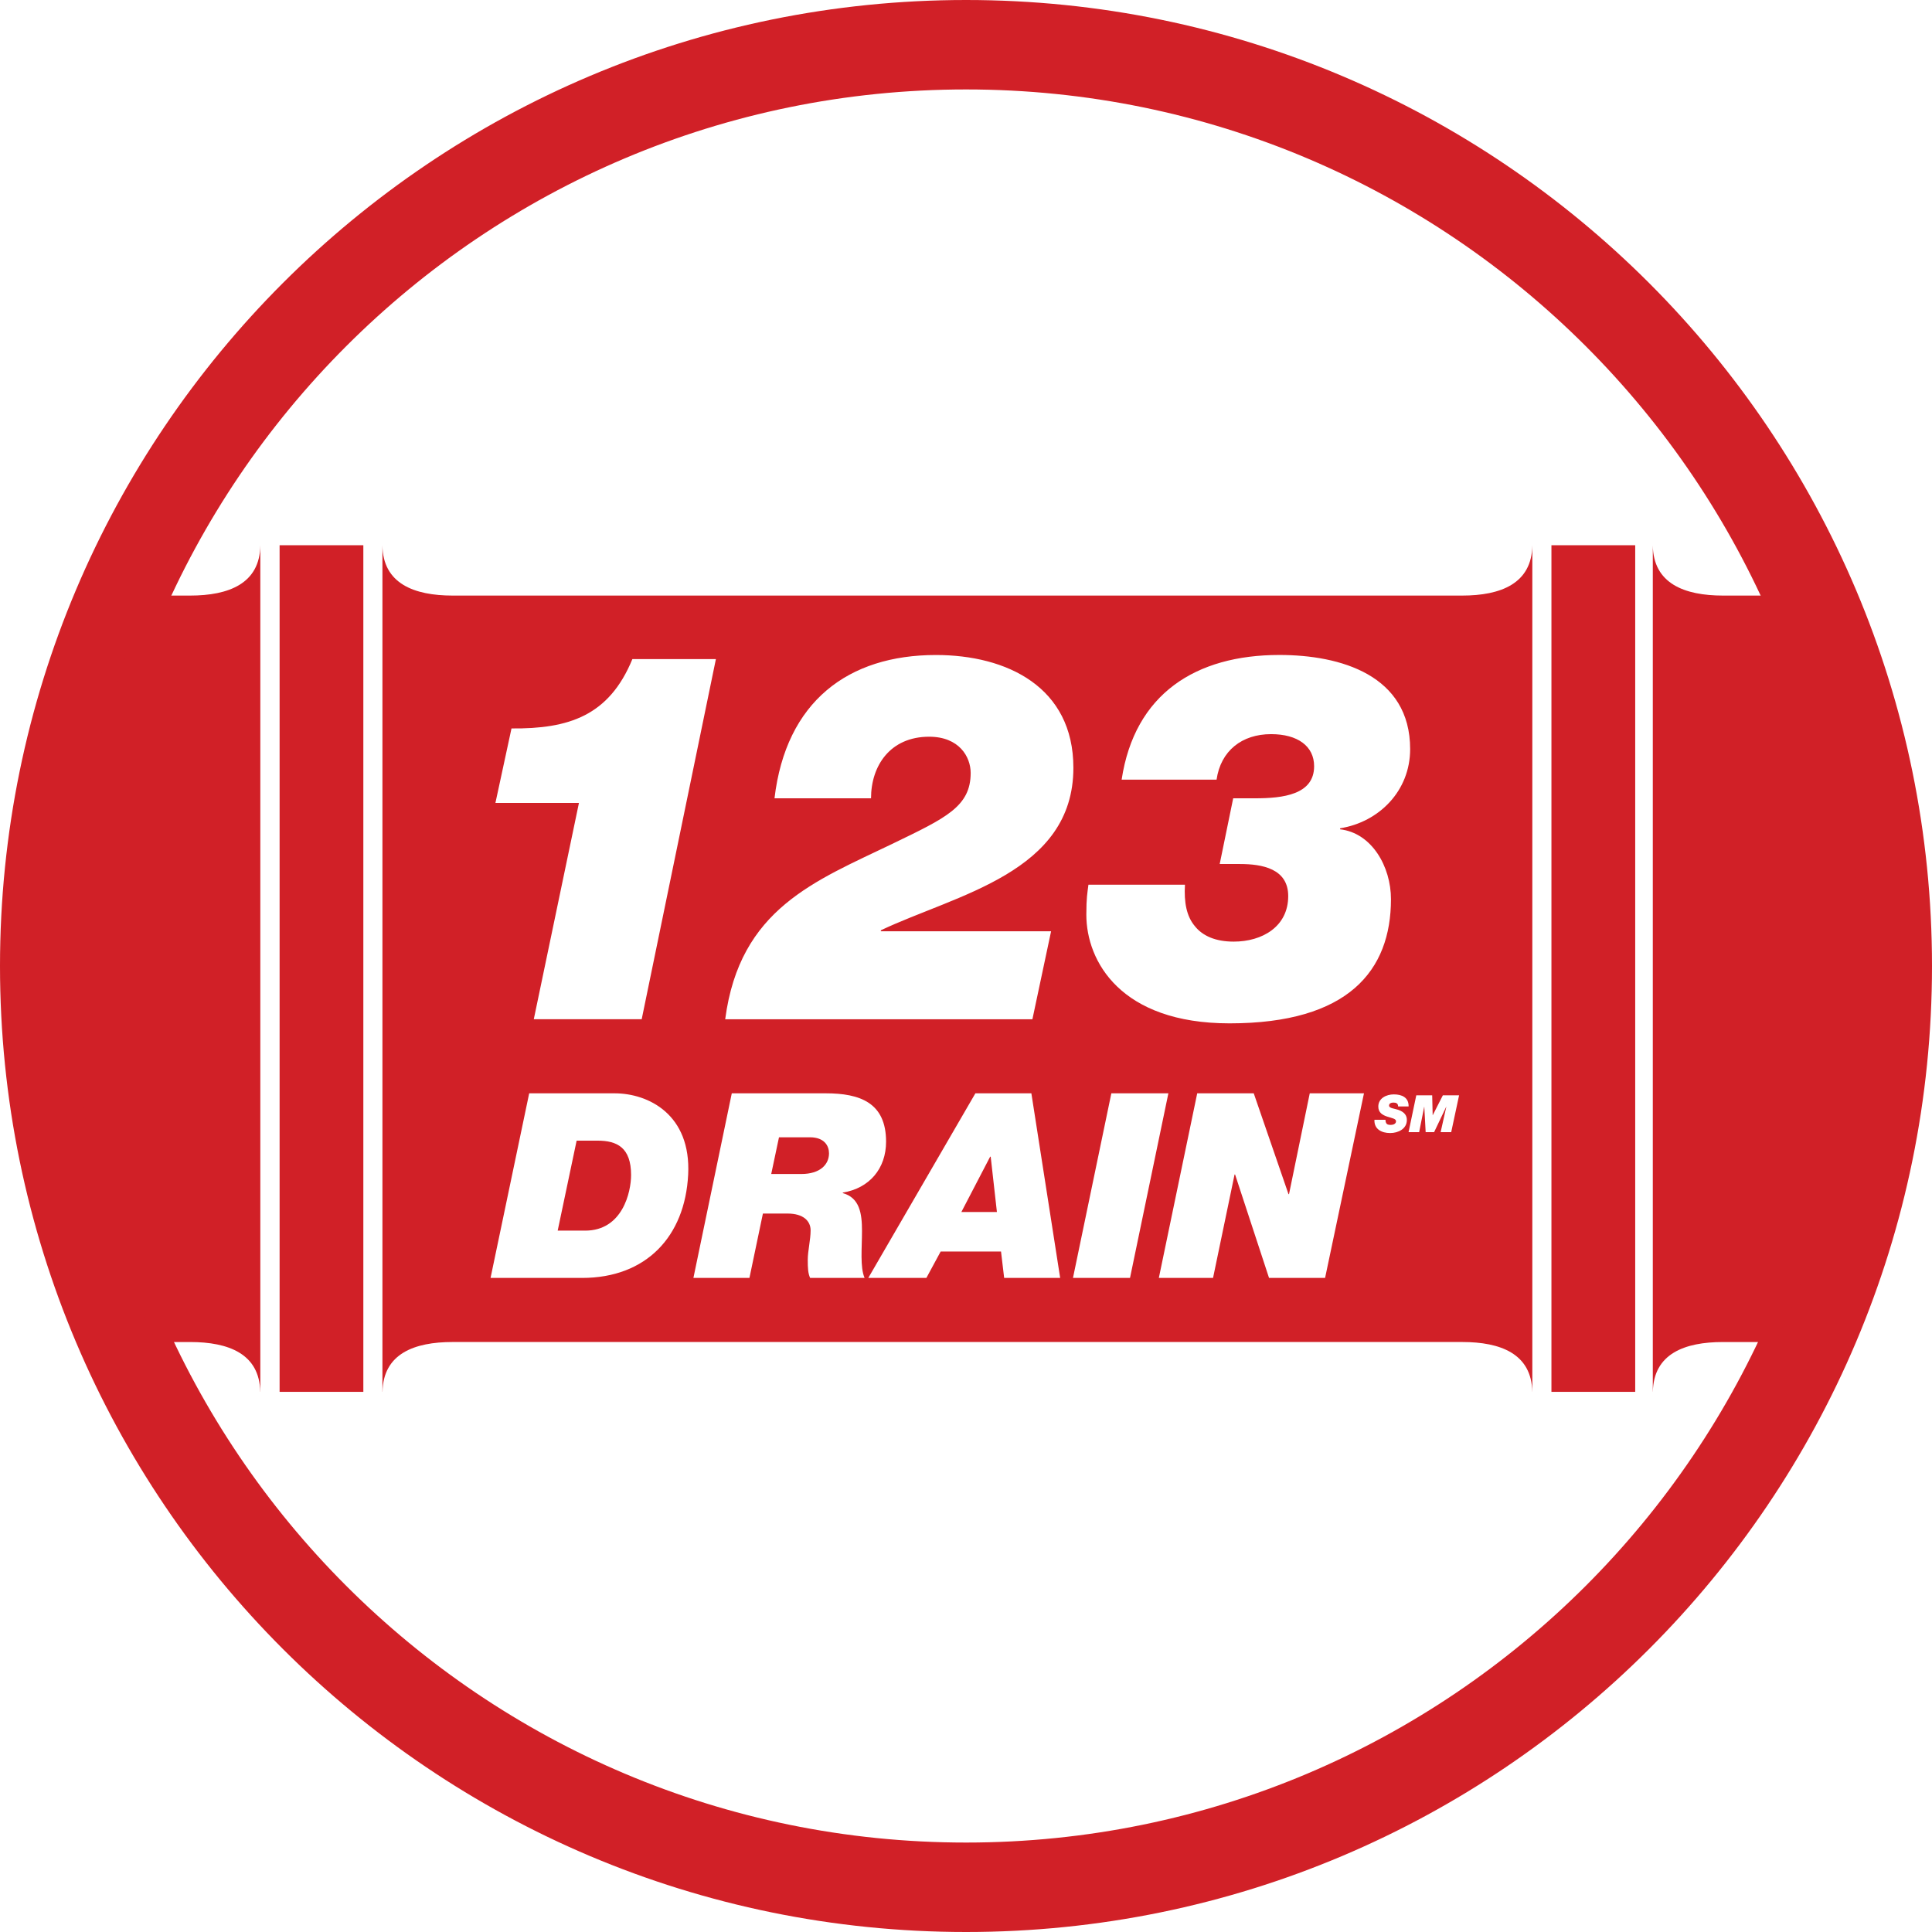
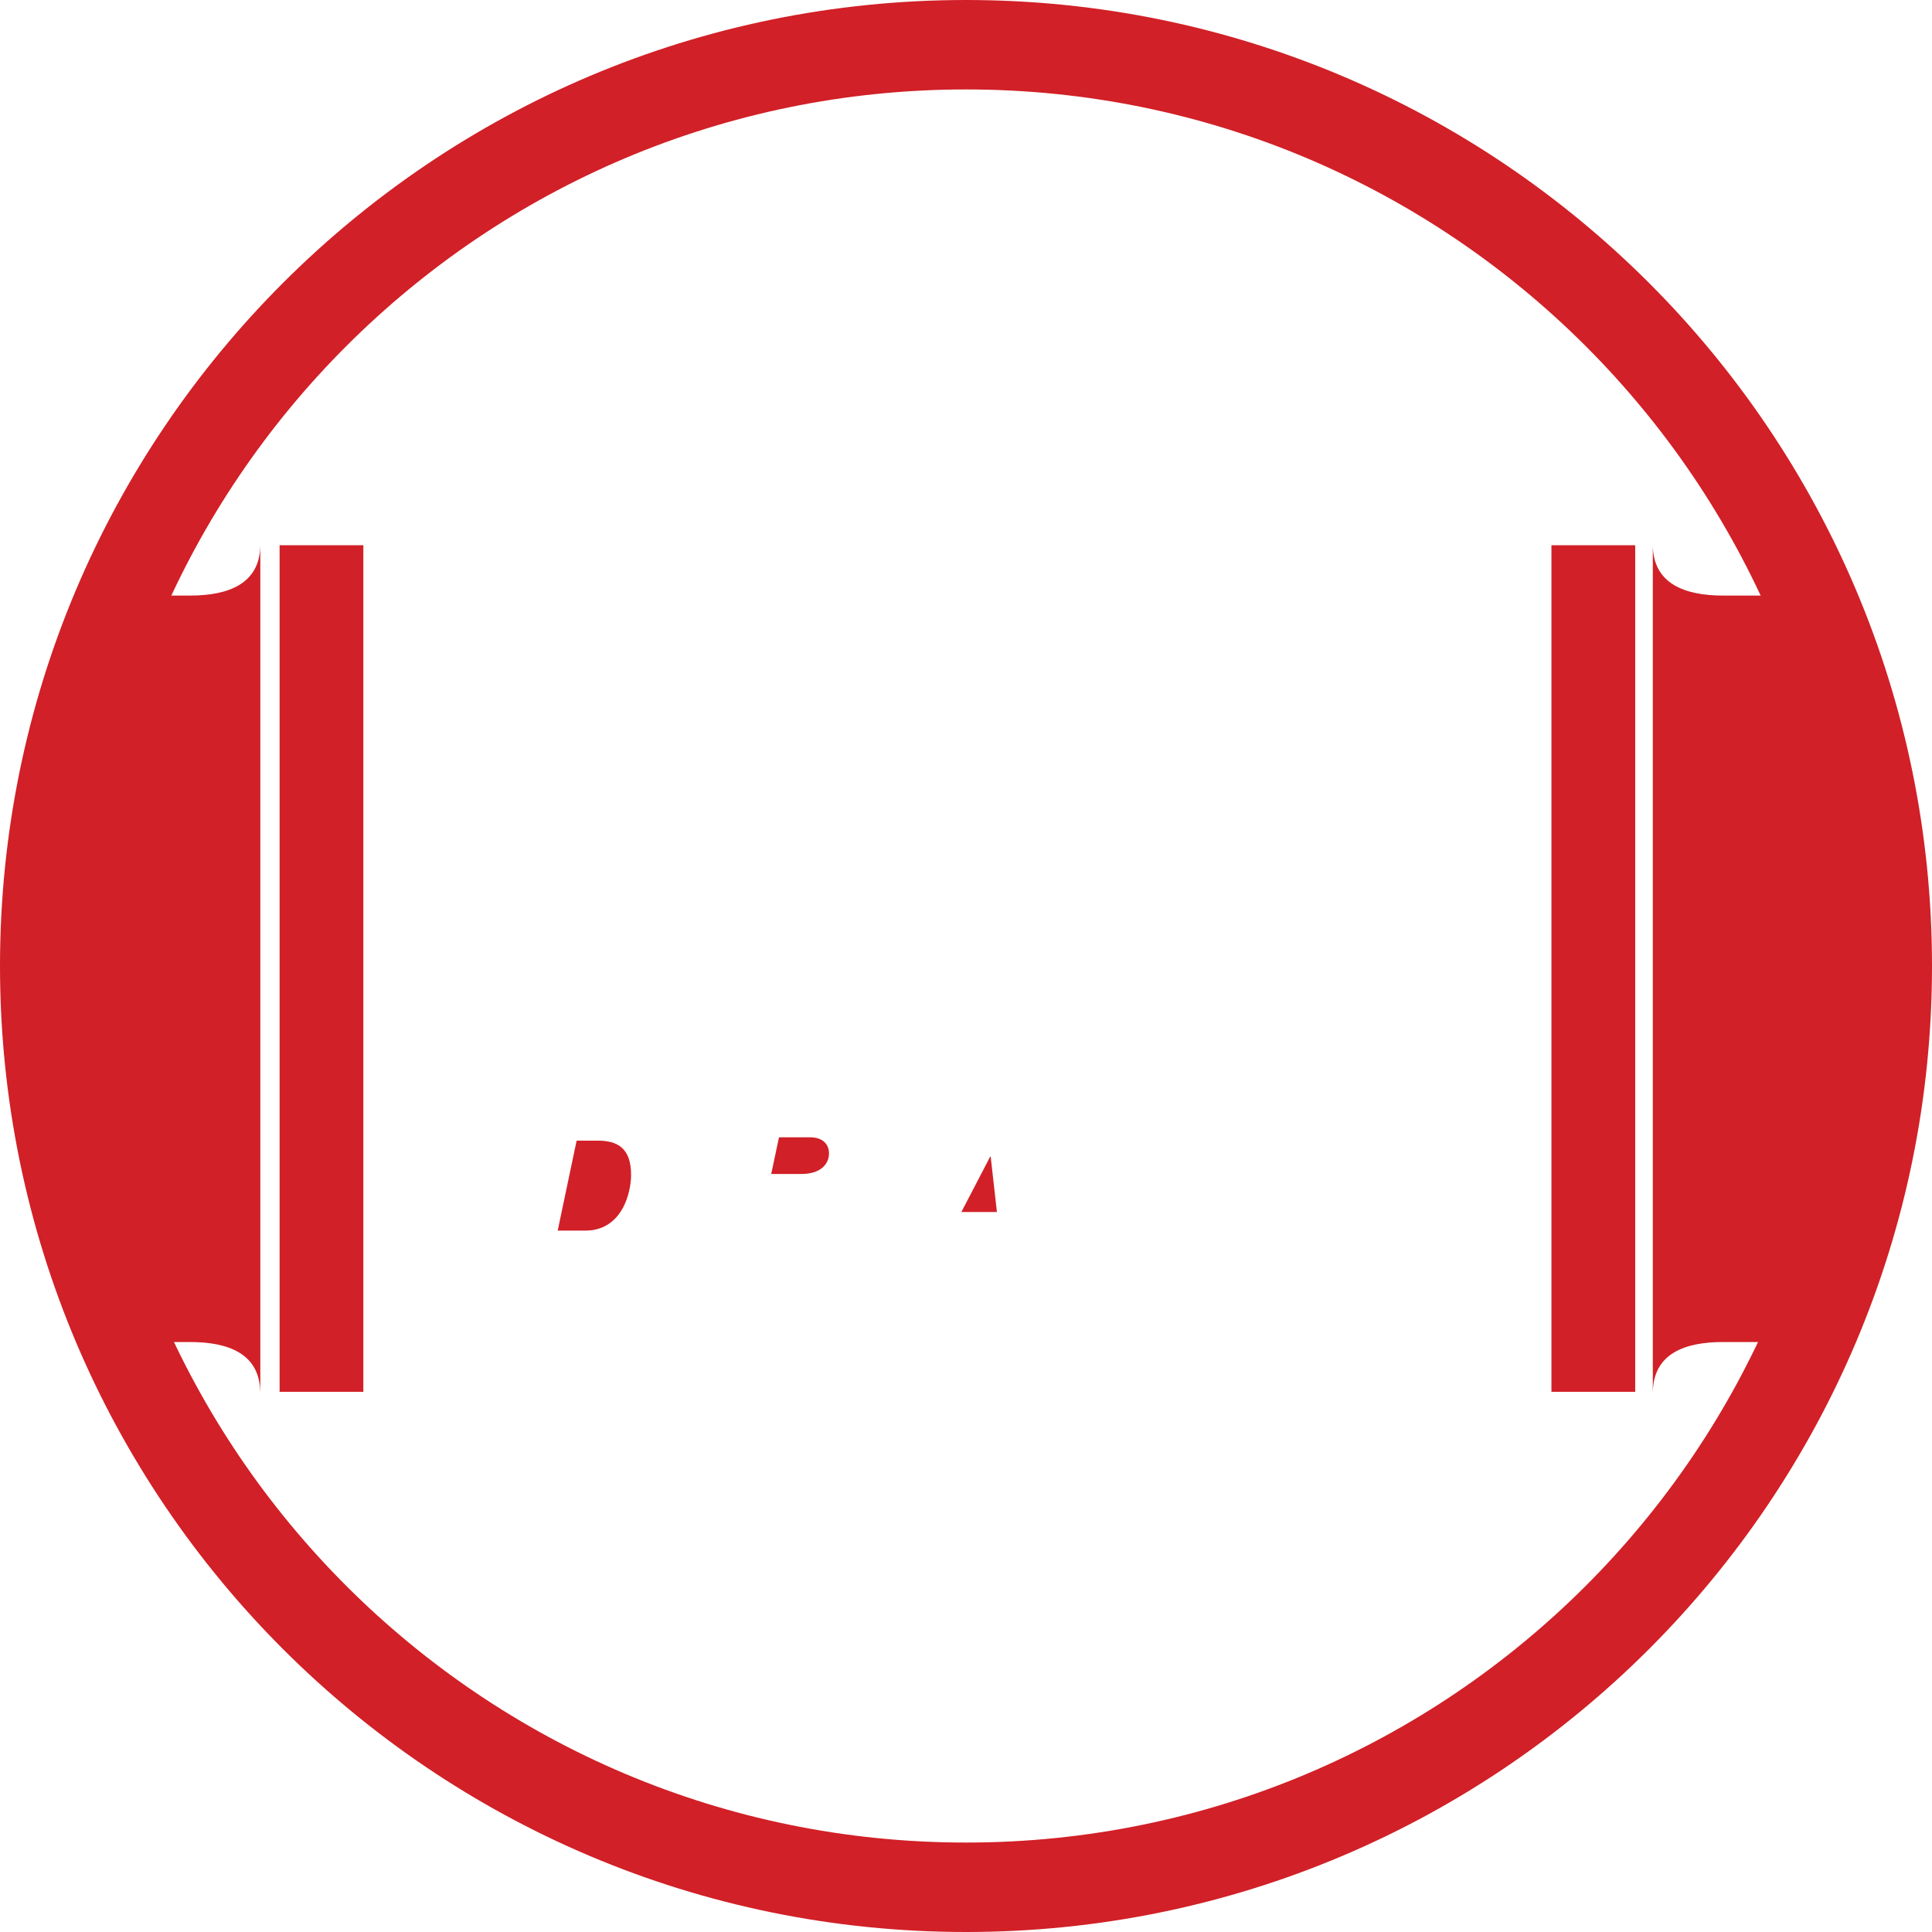
<svg xmlns="http://www.w3.org/2000/svg" width="108" height="108" viewBox="0 0 108 108" fill="none">
  <path d="M105.5 54.002C105.5 82.441 82.439 105.5 54.004 105.5C25.559 105.5 2.5 82.441 2.5 54.002C2.5 25.56 25.559 2.5 54.004 2.5C82.439 2.5 105.5 25.56 105.5 54.002Z" stroke="#D12027" stroke-width="5" />
  <path d="M10.628 33.293H8.449C5.592 39.569 4 46.539 4 53.879C4 61.219 5.688 68.6 8.706 75.02H10.628C12.773 75.02 14.508 75.675 14.548 77.804H14.552V30.479C14.53 32.623 12.785 33.293 10.628 33.293Z" fill="#D12027" />
  <path d="M33.408 63.763H32.234L31.175 68.793H32.712C34.798 68.793 35.278 66.638 35.278 65.685C35.278 64.138 34.48 63.763 33.407 63.763H33.408Z" fill="#D12027" />
  <path d="M45.272 63.575H43.546L43.112 65.627H44.793C45.851 65.627 46.342 65.092 46.342 64.471C46.342 64.067 46.097 63.575 45.272 63.575Z" fill="#D12027" />
  <path d="M20.311 30.479H15.63V77.805H20.311V30.479Z" fill="#D12027" />
  <path d="M55.351 64.658L53.741 67.752H55.728L55.38 64.658H55.351Z" fill="#D12027" />
-   <path d="M81.736 33.293H25.303C23.146 33.293 21.4 32.623 21.378 30.479V77.804H21.383C21.42 75.673 23.156 75.019 25.303 75.019H81.736C83.881 75.019 85.615 75.673 85.656 77.804H85.658V30.479C85.632 32.623 83.891 33.293 81.734 33.293H81.736ZM60.844 49.456H66.24C66.182 50.44 66.328 51.221 66.791 51.77C67.227 52.319 67.95 52.637 68.966 52.637C70.561 52.637 72.012 51.799 72.012 50.092C72.012 48.559 70.561 48.299 69.313 48.299H68.182L68.936 44.626H70.154C71.721 44.626 73.46 44.423 73.46 42.833C73.46 41.705 72.533 41.039 71.053 41.039C69.429 41.039 68.239 41.965 68.007 43.584H62.7C63.425 38.782 66.848 36.613 71.517 36.613C74.941 36.613 78.828 37.741 78.828 41.876C78.828 44.218 77.087 45.955 74.913 46.302V46.359C76.683 46.562 77.756 48.443 77.756 50.263C77.756 54.255 75.377 57.206 68.734 57.206C62.643 57.206 60.727 53.735 60.727 51.133C60.727 50.178 60.786 49.918 60.844 49.455V49.456ZM49.94 47.143C52.869 45.725 54.261 45.089 54.261 43.208C54.261 42.312 53.623 41.183 51.94 41.183C49.765 41.183 48.691 42.802 48.691 44.626H43.295C43.933 39.217 47.414 36.615 52.317 36.615C56.291 36.615 60.003 38.408 60.003 42.92C60.003 48.792 53.448 50.007 49.241 52.003V52.06H58.756L57.712 56.978H40.539C41.352 50.788 45.558 49.255 49.938 47.145L49.94 47.143ZM28.591 40.72C31.781 40.749 34.044 40.026 35.35 36.845H40.019L35.871 56.976H29.839L32.363 44.886H27.694L28.593 40.72H28.591ZM38.468 65.67C38.293 69.11 36.132 71.437 32.538 71.437H27.422L29.582 61.117H34.352C36.25 61.117 38.641 62.303 38.469 65.67H38.468ZM45.286 71.437C45.169 71.177 45.154 70.888 45.154 70.425C45.154 69.933 45.314 69.298 45.314 68.778C45.314 68.257 44.909 67.838 44.024 67.838H42.647L41.894 71.437H38.762L40.907 61.117H46.156C48.069 61.117 49.532 61.637 49.532 63.82C49.532 65.323 48.605 66.422 47.113 66.667V66.695C48.055 66.956 48.186 67.836 48.186 68.806C48.186 69.776 48.07 70.829 48.331 71.437H45.287H45.286ZM56.133 71.437L55.958 69.962H52.583L51.785 71.437H48.538L54.525 61.117H57.654L59.264 71.437H56.133ZM59.98 71.437L62.125 61.117H65.313L63.168 71.437H59.98ZM74.071 71.437H70.94L69.042 65.655H69.013L67.81 71.437H64.78L66.925 61.117H70.085L72.027 66.752H72.057L73.216 61.117H76.247L74.073 71.437H74.071ZM77.711 63.338C77.234 63.338 76.807 63.122 76.832 62.597H77.45C77.45 62.709 77.475 62.778 77.527 62.83C77.583 62.875 77.657 62.882 77.761 62.882C77.886 62.882 78.039 62.818 78.039 62.682C78.039 62.533 77.829 62.511 77.541 62.417C77.29 62.333 77.048 62.201 77.048 61.857C77.048 61.392 77.499 61.177 77.916 61.177C78.357 61.177 78.754 61.342 78.742 61.85H78.155C78.157 61.766 78.128 61.714 78.083 61.681C78.035 61.645 77.968 61.635 77.897 61.635C77.79 61.635 77.65 61.667 77.65 61.803C77.65 61.959 77.961 61.968 78.163 62.04C78.522 62.167 78.644 62.363 78.644 62.608C78.644 63.105 78.162 63.338 77.712 63.338H77.711ZM81.123 63.289H80.532L80.85 61.868H80.845L80.167 63.289H79.695L79.619 61.868H79.614L79.331 63.289H78.739L79.171 61.228H80.06L80.087 62.337H80.093L80.657 61.228H81.564L81.123 63.289Z" fill="#D12027" />
  <path d="M91.409 30.479H86.726V77.805H91.409V30.479Z" fill="#D12027" />
  <path d="M103.994 53.235C103.905 46.131 102.324 39.386 99.549 33.293H96.317C94.162 33.293 92.417 32.623 92.393 30.479V77.804H92.396C92.435 75.673 94.17 75.02 96.315 75.02H99.29C102.31 68.601 103.996 61.437 103.996 53.879L103.991 53.235H103.994Z" fill="#D12027" />
</svg>